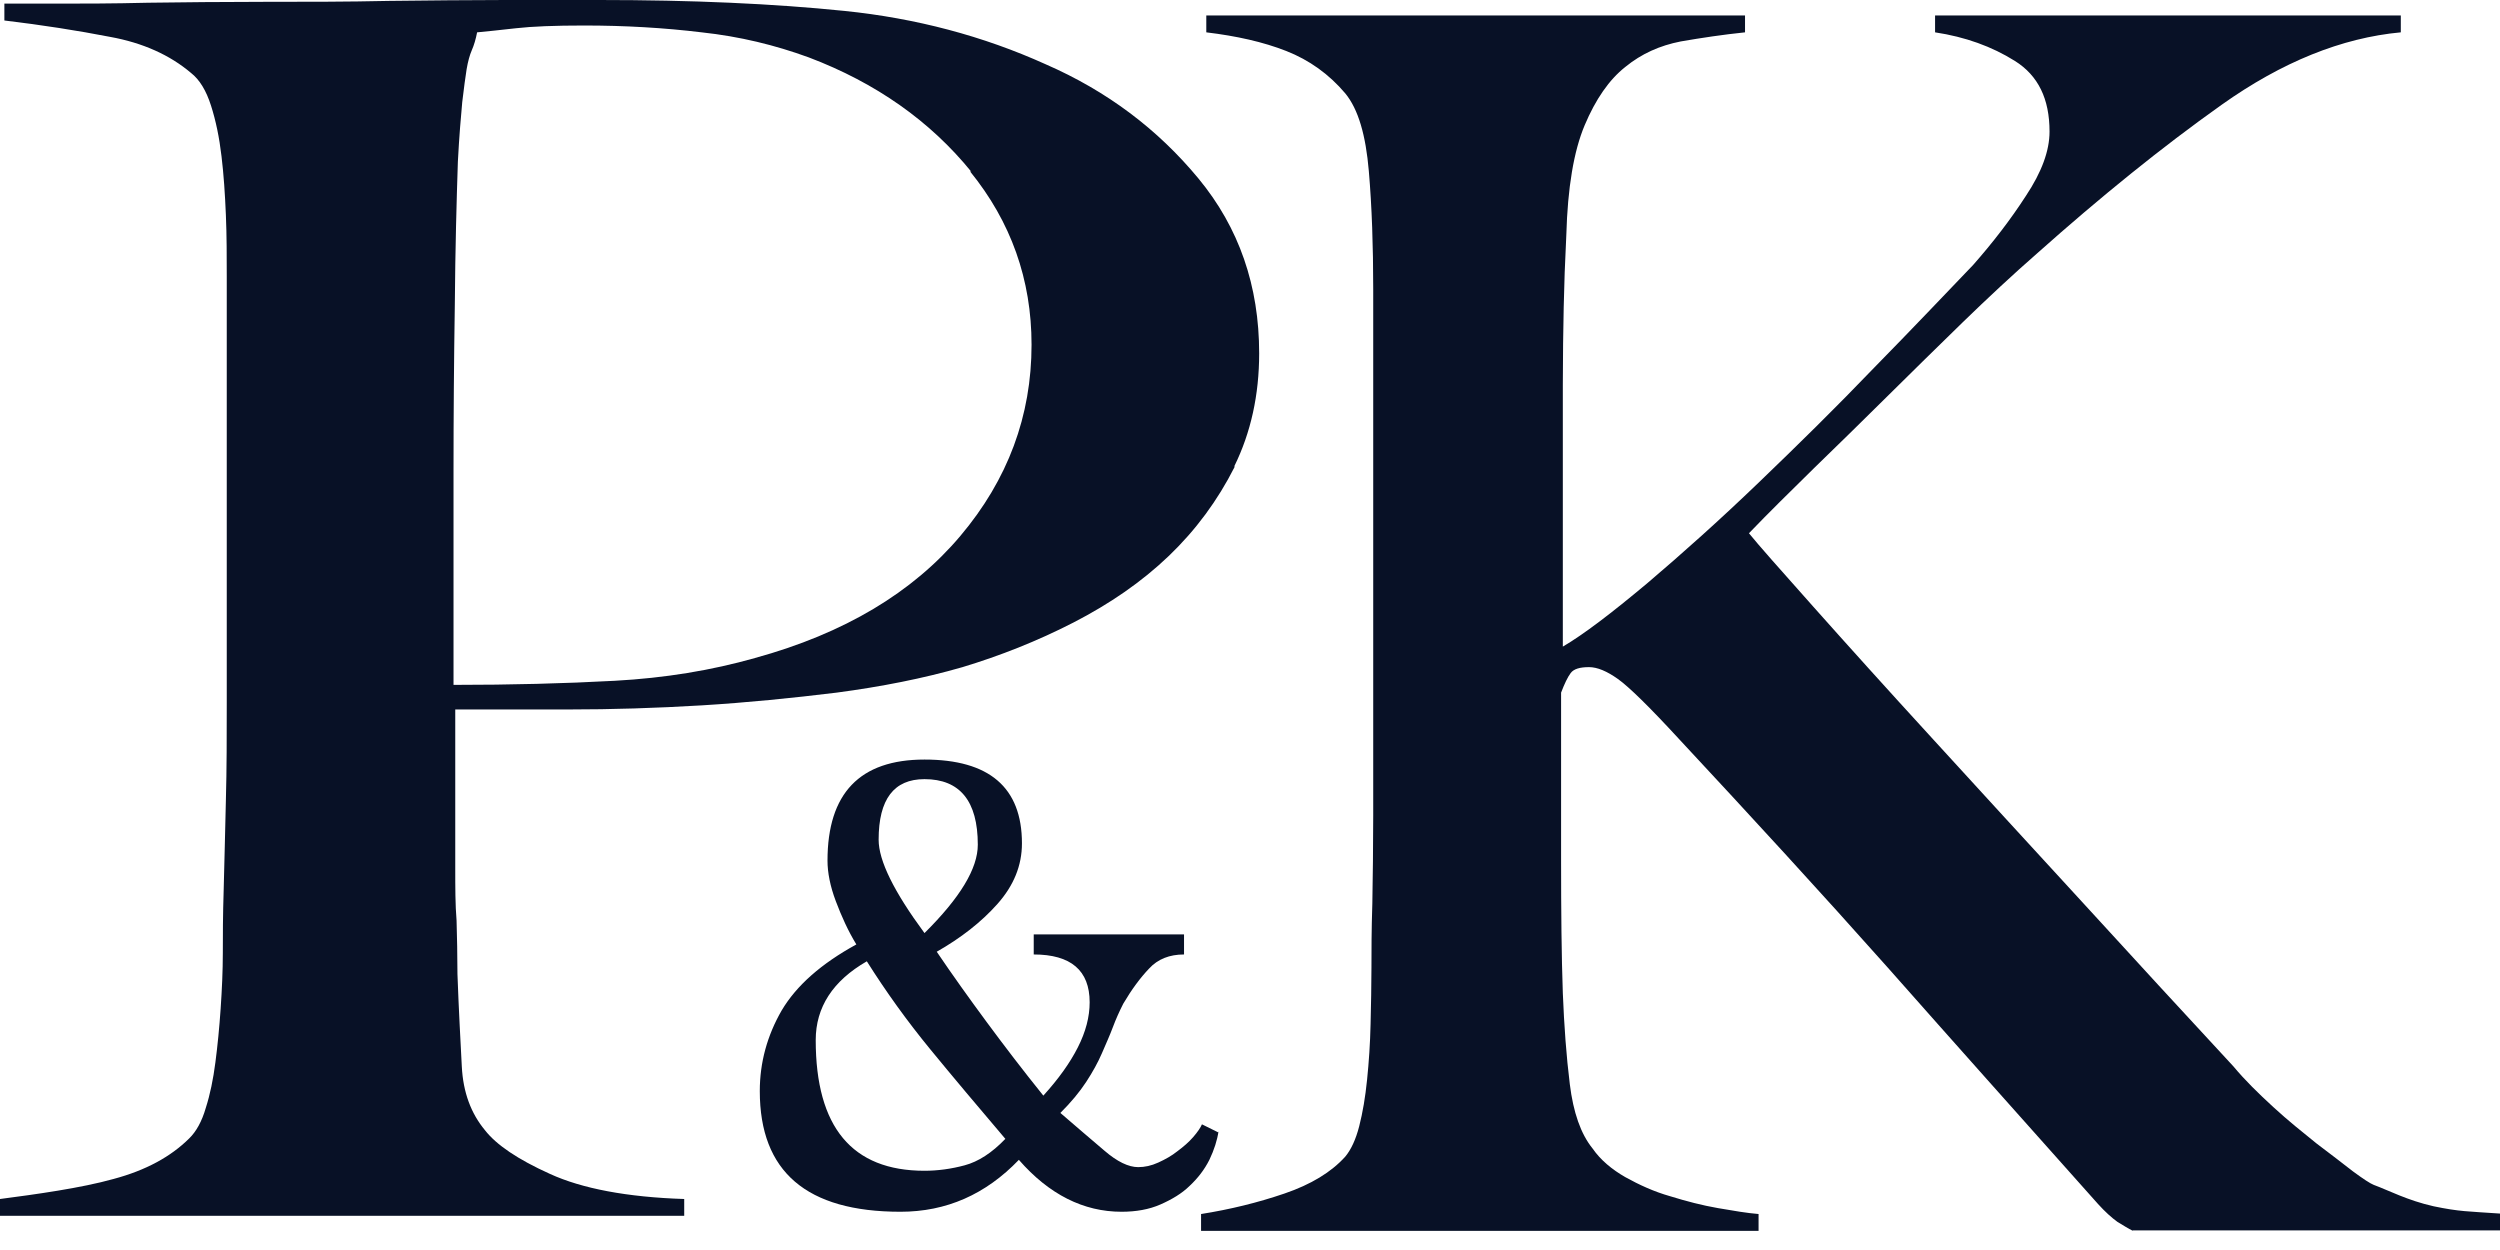
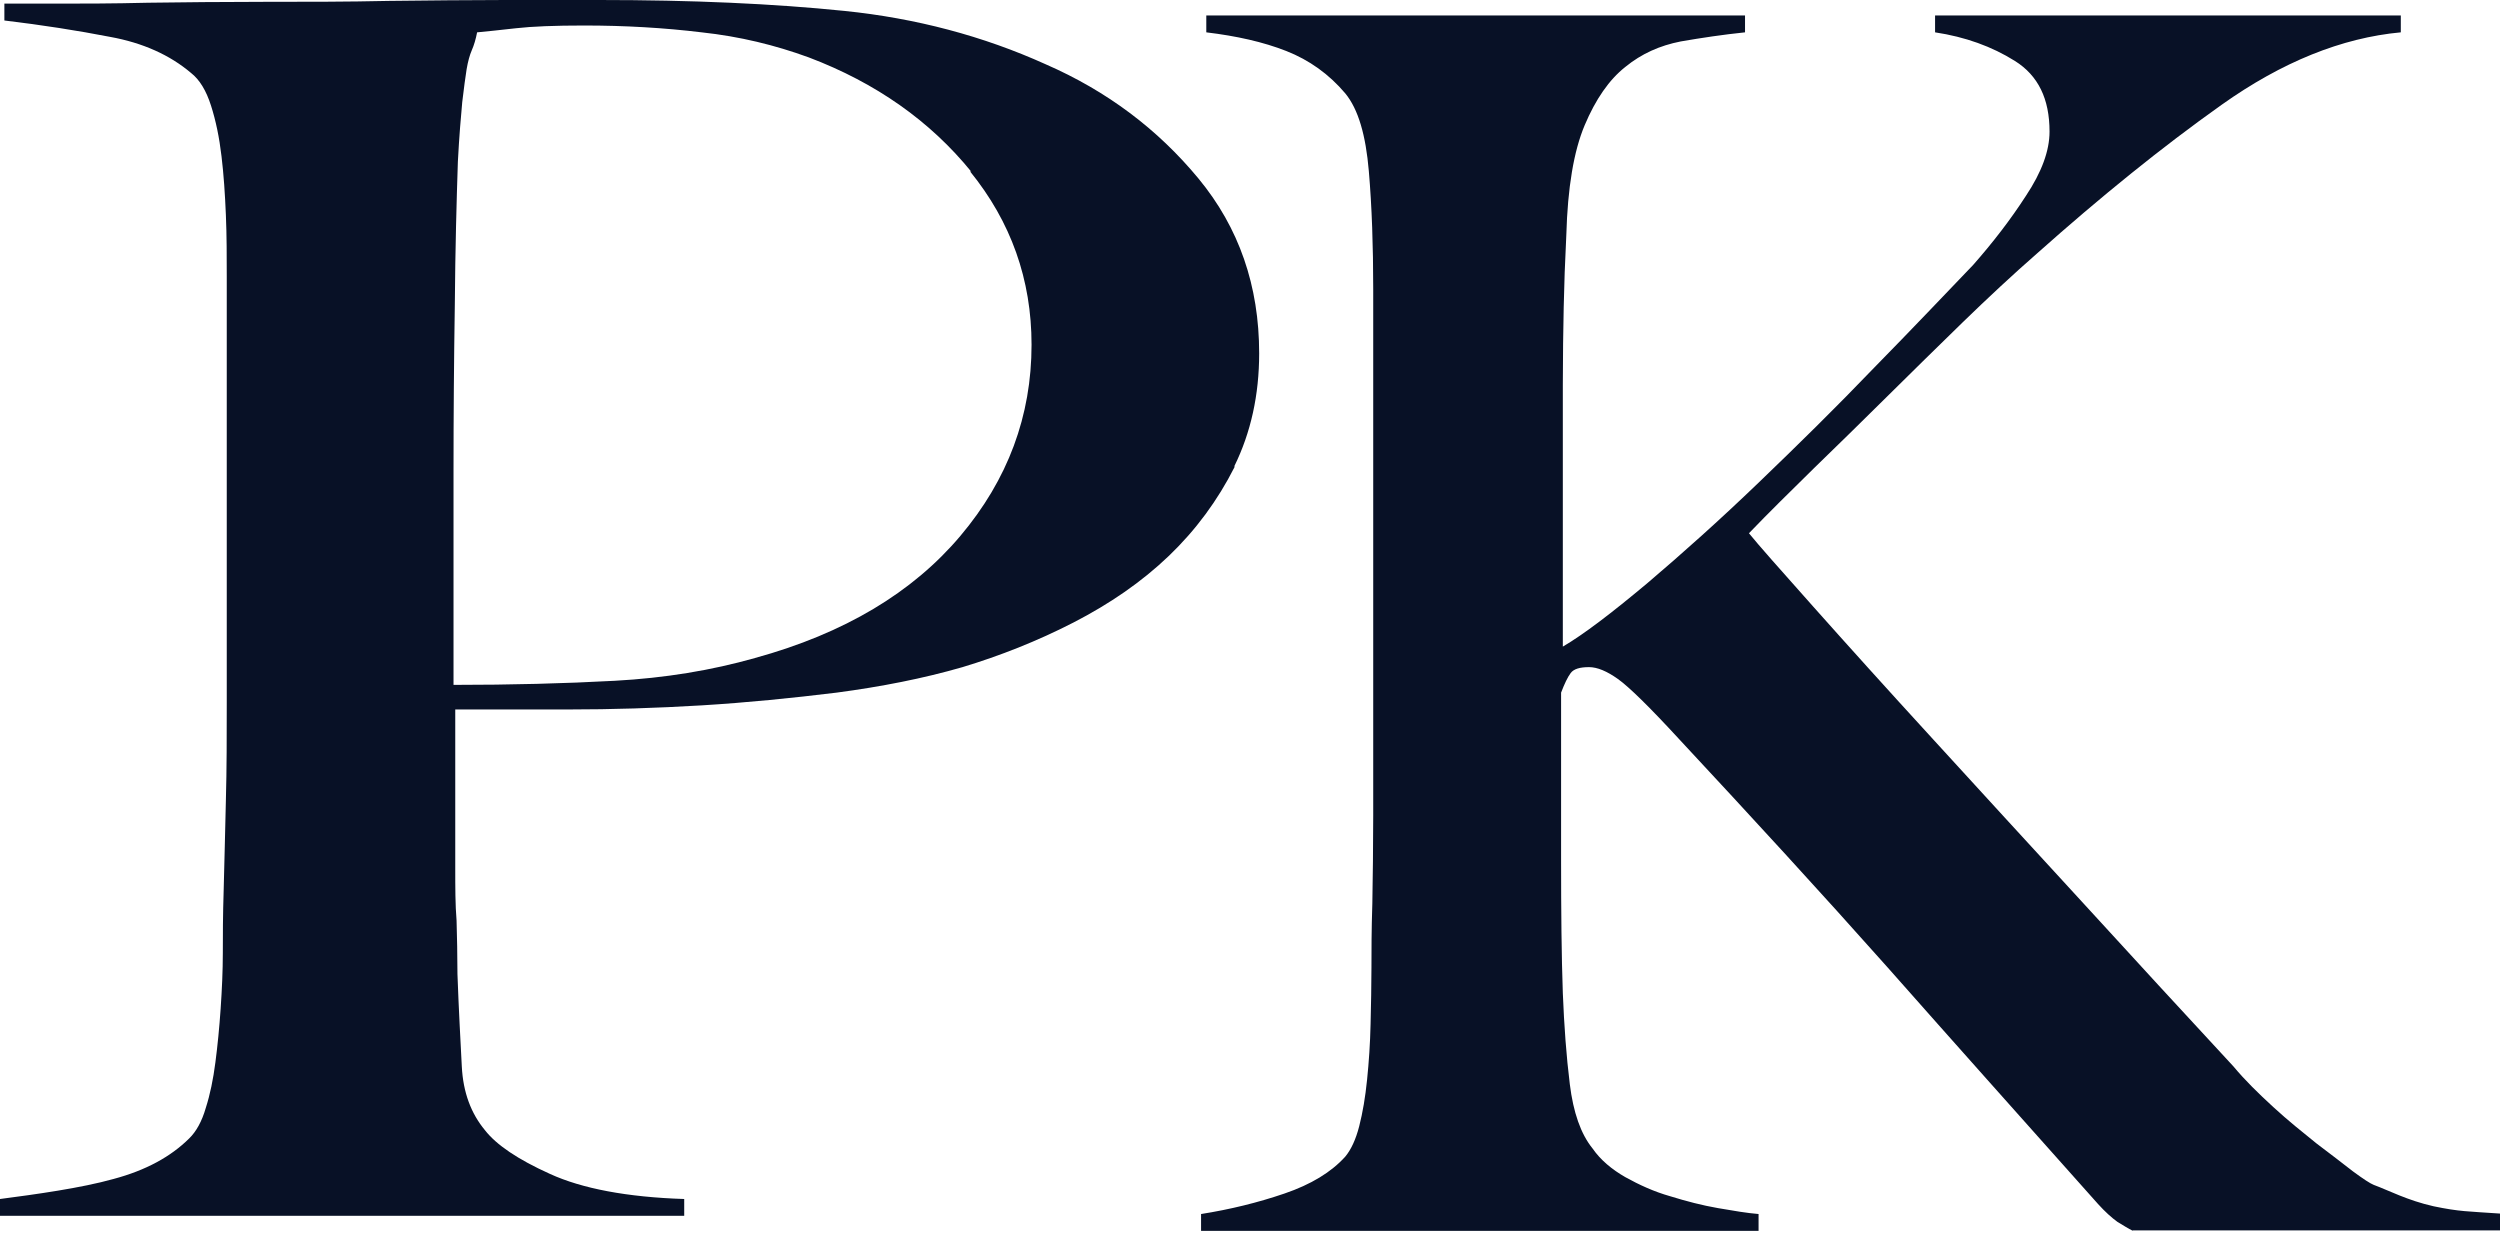
<svg xmlns="http://www.w3.org/2000/svg" width="108" height="54" viewBox="0 0 108 54" fill="none">
-   <path d="M52.641 48.866C52.584 49.259 52.452 49.672 52.245 50.105C52.037 50.518 51.754 50.892 51.395 51.227C51.056 51.561 50.621 51.817 50.131 52.033C49.64 52.249 49.074 52.348 48.451 52.348C46.809 52.348 45.318 51.6 44.015 50.105C42.581 51.6 40.882 52.348 38.9 52.348C34.842 52.348 32.823 50.617 32.823 47.135C32.823 45.895 33.144 44.735 33.767 43.653C34.408 42.571 35.484 41.627 36.994 40.8C36.635 40.21 36.352 39.581 36.107 38.931C35.862 38.282 35.748 37.692 35.748 37.181C35.748 34.269 37.145 32.813 39.938 32.813C42.732 32.813 44.148 34.014 44.148 36.433C44.148 37.397 43.789 38.263 43.09 39.05C42.392 39.836 41.505 40.525 40.467 41.115C41.146 42.118 41.864 43.122 42.619 44.145C43.374 45.167 44.185 46.23 45.072 47.331C45.733 46.604 46.224 45.915 46.563 45.246C46.903 44.577 47.073 43.928 47.073 43.299C47.073 41.922 46.261 41.233 44.657 41.233V40.367H51.15V41.233C50.527 41.233 50.017 41.43 49.64 41.843C49.263 42.236 48.885 42.748 48.526 43.358C48.356 43.692 48.206 44.026 48.073 44.381C47.941 44.735 47.771 45.108 47.602 45.502C47.432 45.895 47.205 46.309 46.922 46.741C46.639 47.174 46.261 47.627 45.808 48.079C46.526 48.689 47.148 49.24 47.715 49.712C48.262 50.184 48.753 50.42 49.168 50.42C49.451 50.42 49.734 50.361 50.036 50.223C50.338 50.086 50.621 49.928 50.867 49.731C51.131 49.535 51.358 49.338 51.546 49.122C51.735 48.905 51.867 48.709 51.924 48.571L52.641 48.925V48.866ZM43.449 49.22C42.279 47.843 41.184 46.545 40.184 45.325C39.184 44.105 38.278 42.846 37.447 41.528C35.975 42.374 35.239 43.515 35.239 44.931C35.239 48.689 36.805 50.577 39.938 50.577C40.505 50.577 41.09 50.499 41.675 50.341C42.26 50.184 42.845 49.81 43.43 49.2M39.938 40.309C41.486 38.774 42.241 37.515 42.241 36.492C42.241 34.604 41.467 33.659 39.938 33.659C38.617 33.659 37.957 34.525 37.957 36.276C37.957 37.181 38.617 38.518 39.938 40.309Z" fill="#081126" />
  <path d="M53.339 20.164C52.603 21.62 51.66 22.898 50.489 24.02C49.319 25.141 47.941 26.085 46.375 26.892C44.808 27.698 43.204 28.328 41.581 28.82C39.882 29.311 38.07 29.665 36.145 29.921C34.219 30.157 32.257 30.354 30.312 30.472C28.349 30.59 26.424 30.649 24.556 30.649H19.667V37.495C19.667 38.321 19.667 39.088 19.724 39.777C19.743 40.485 19.762 41.252 19.762 42.078C19.818 43.633 19.894 44.97 19.95 46.072C20.007 47.193 20.347 48.098 20.951 48.826C21.442 49.456 22.366 50.085 23.763 50.715C25.141 51.344 27.085 51.718 29.558 51.797V52.524H0V51.797C1.51 51.6 3.511 51.324 4.907 50.931C6.304 50.557 7.38 49.967 8.173 49.18C8.475 48.885 8.72 48.452 8.89 47.862C9.079 47.272 9.211 46.623 9.305 45.895C9.4 45.167 9.475 44.4 9.532 43.574C9.588 42.747 9.626 41.941 9.626 41.174C9.626 40.485 9.626 39.58 9.664 38.4C9.701 37.239 9.72 35.961 9.758 34.584C9.796 33.206 9.796 31.79 9.796 30.334V11.941C9.796 11.075 9.796 10.19 9.758 9.285C9.72 8.38 9.664 7.534 9.569 6.748C9.475 5.941 9.324 5.213 9.116 4.564C8.909 3.915 8.626 3.443 8.248 3.148C7.342 2.38 6.172 1.849 4.756 1.593C3.341 1.318 1.831 1.082 0.189 0.885V0.157H2.359C3.511 0.157 4.851 0.157 6.398 0.118C7.946 0.098 9.607 0.079 11.419 0.079C13.231 0.079 15.024 0.079 16.798 0.039C18.573 0.02 20.252 0 21.819 0H25.896C29.878 0 33.408 0.157 36.484 0.472C39.561 0.787 42.468 1.554 45.167 2.774C47.828 3.934 50.017 5.587 51.773 7.711C53.528 9.836 54.396 12.354 54.396 15.265C54.396 17.056 54.038 18.688 53.321 20.144M41.958 7.416C40.184 5.233 37.843 3.58 34.937 2.479C33.483 1.948 31.955 1.574 30.312 1.397C28.689 1.2 26.991 1.102 25.235 1.102C23.971 1.102 22.989 1.141 22.291 1.22C21.593 1.298 21.045 1.357 20.611 1.397C20.554 1.692 20.479 1.948 20.384 2.164C20.29 2.38 20.215 2.656 20.158 2.99C20.101 3.325 20.045 3.797 19.969 4.407C19.913 5.016 19.837 5.882 19.78 6.984C19.724 8.675 19.667 10.741 19.648 13.161C19.611 15.58 19.592 17.961 19.592 20.282V29.587C22.064 29.587 24.386 29.528 26.556 29.41C28.727 29.292 30.747 28.957 32.615 28.426C36.484 27.364 39.429 25.593 41.486 23.154C43.544 20.715 44.563 17.961 44.563 14.892C44.563 12.079 43.676 9.58 41.901 7.397" fill="#081126" />
  <path d="M92.145 53.174C91.938 53.075 91.73 52.938 91.466 52.78C91.221 52.603 90.937 52.347 90.635 52.013C87.427 48.413 84.388 45.01 81.519 41.764C78.65 38.538 75.649 35.272 72.554 31.948C71.251 30.531 70.364 29.666 69.892 29.331C69.421 28.997 69.005 28.82 68.647 28.82C68.25 28.82 67.986 28.898 67.854 29.075C67.722 29.252 67.59 29.528 67.439 29.921V37.141C67.439 39.383 67.457 41.292 67.514 42.905C67.571 44.321 67.665 45.62 67.816 46.839C67.967 48.059 68.288 48.983 68.798 49.613C69.137 50.105 69.628 50.518 70.213 50.852C70.817 51.187 71.459 51.482 72.157 51.679C72.856 51.895 73.535 52.072 74.215 52.19C74.894 52.308 75.479 52.406 75.97 52.446V53.174H51.886V52.446C53.132 52.249 54.34 51.954 55.491 51.56C56.642 51.167 57.511 50.636 58.115 49.967C58.36 49.672 58.568 49.239 58.719 48.649C58.87 48.059 58.983 47.39 59.058 46.642C59.134 45.895 59.191 45.088 59.209 44.242C59.228 43.397 59.247 42.57 59.247 41.803C59.247 41.115 59.247 40.19 59.285 39.029C59.304 37.869 59.323 36.59 59.323 35.233V12.492C59.323 10.643 59.266 8.951 59.134 7.397C59.002 5.843 58.681 4.721 58.115 4.033C57.416 3.207 56.567 2.597 55.567 2.203C54.566 1.81 53.415 1.554 52.112 1.397V0.669H75.385V1.397C74.441 1.495 73.516 1.633 72.61 1.79C71.704 1.967 70.912 2.321 70.213 2.892C69.515 3.443 68.93 4.289 68.458 5.41C67.986 6.531 67.722 8.105 67.665 10.151C67.609 11.272 67.571 12.315 67.552 13.279C67.533 14.243 67.514 15.364 67.514 16.623V27.934C68.42 27.403 69.628 26.479 71.157 25.2C72.686 23.902 74.29 22.466 75.97 20.852C77.65 19.239 79.311 17.607 80.953 15.895C82.614 14.203 84.029 12.708 85.237 11.449C86.087 10.485 86.861 9.482 87.521 8.459C88.201 7.436 88.54 6.512 88.54 5.685C88.54 4.269 88.05 3.266 87.049 2.636C86.049 2.007 84.898 1.594 83.595 1.397V0.669H103.715V1.397C101.167 1.633 98.582 2.675 95.977 4.525C93.372 6.374 90.73 8.518 88.012 10.938C86.955 11.862 85.879 12.866 84.784 13.928C83.69 14.99 82.595 16.072 81.519 17.134C80.443 18.197 79.386 19.239 78.367 20.223C77.348 21.226 76.404 22.151 75.555 23.036C75.951 23.528 76.876 24.57 78.329 26.203C79.783 27.836 81.5 29.744 83.501 31.928C85.502 34.111 87.634 36.452 89.918 38.931C92.183 41.41 94.373 43.79 96.487 46.072C96.977 46.662 97.562 47.233 98.204 47.823C98.846 48.413 99.488 48.925 100.073 49.397C100.677 49.849 101.205 50.262 101.639 50.597C102.092 50.931 102.394 51.128 102.545 51.187C103.187 51.423 103.999 51.856 105.131 52.111C106.264 52.347 106.603 52.328 108 52.426V53.154H92.126L92.145 53.174Z" fill="#081126" />
</svg>